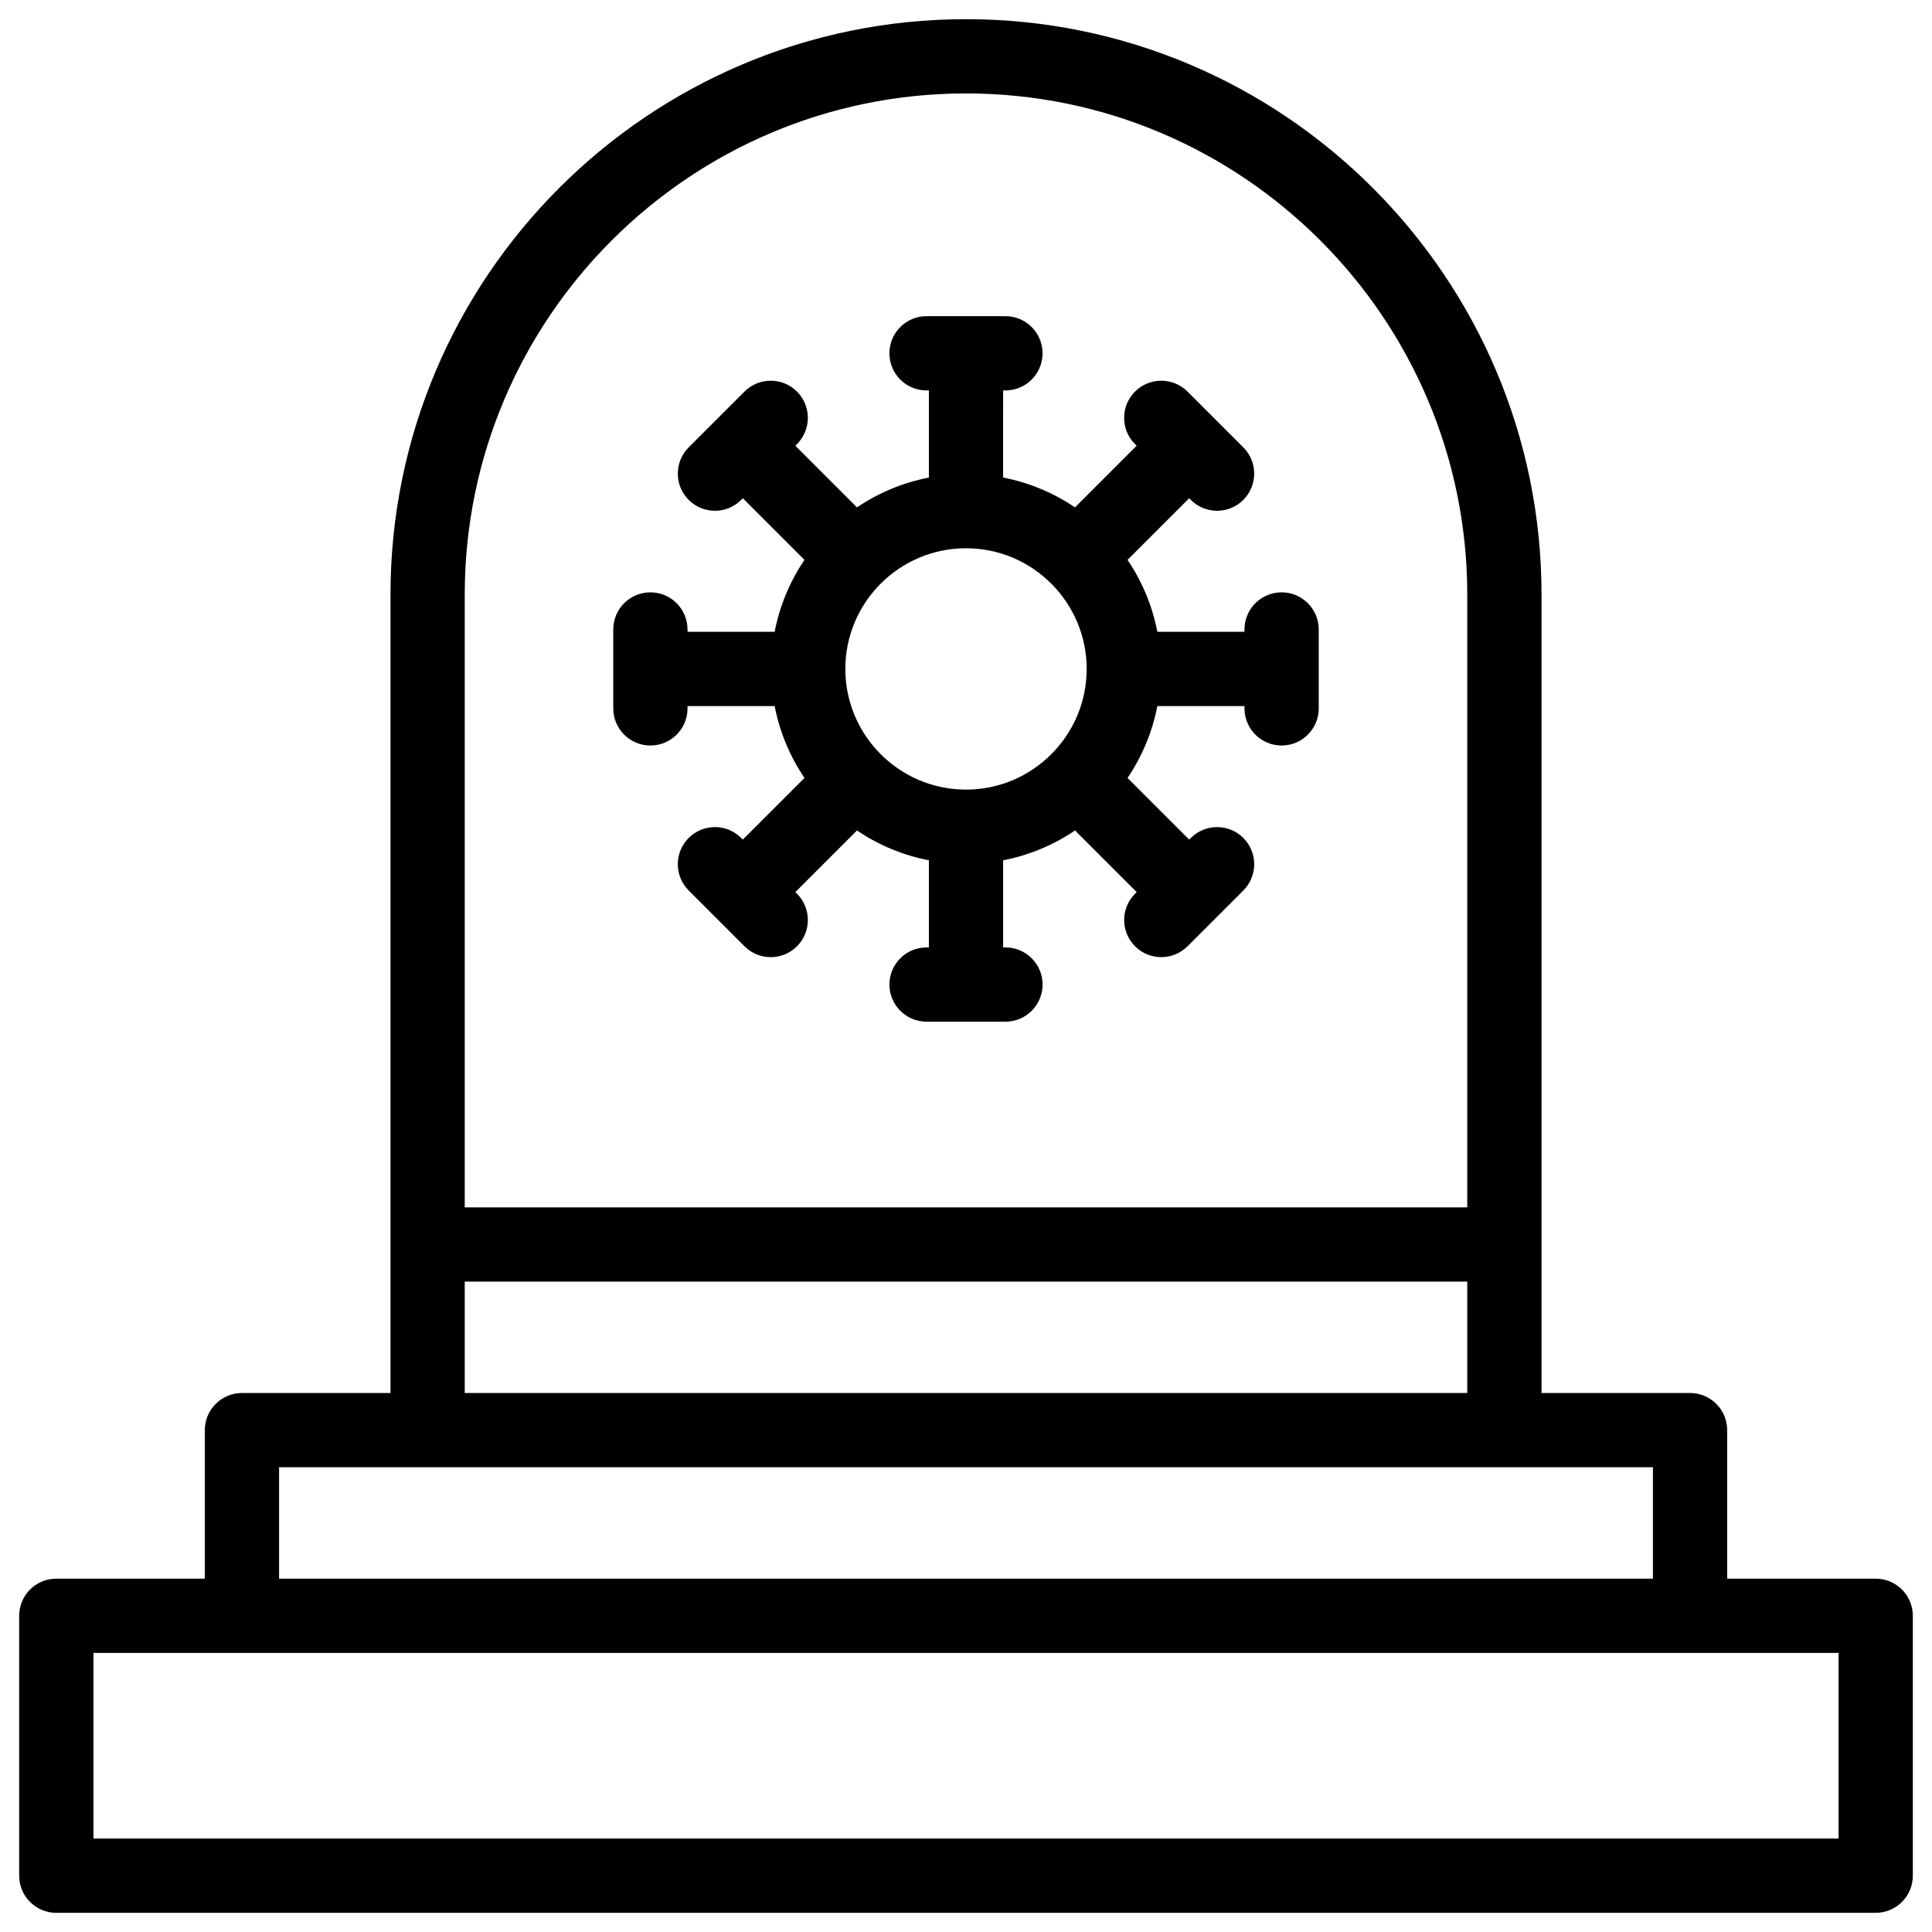
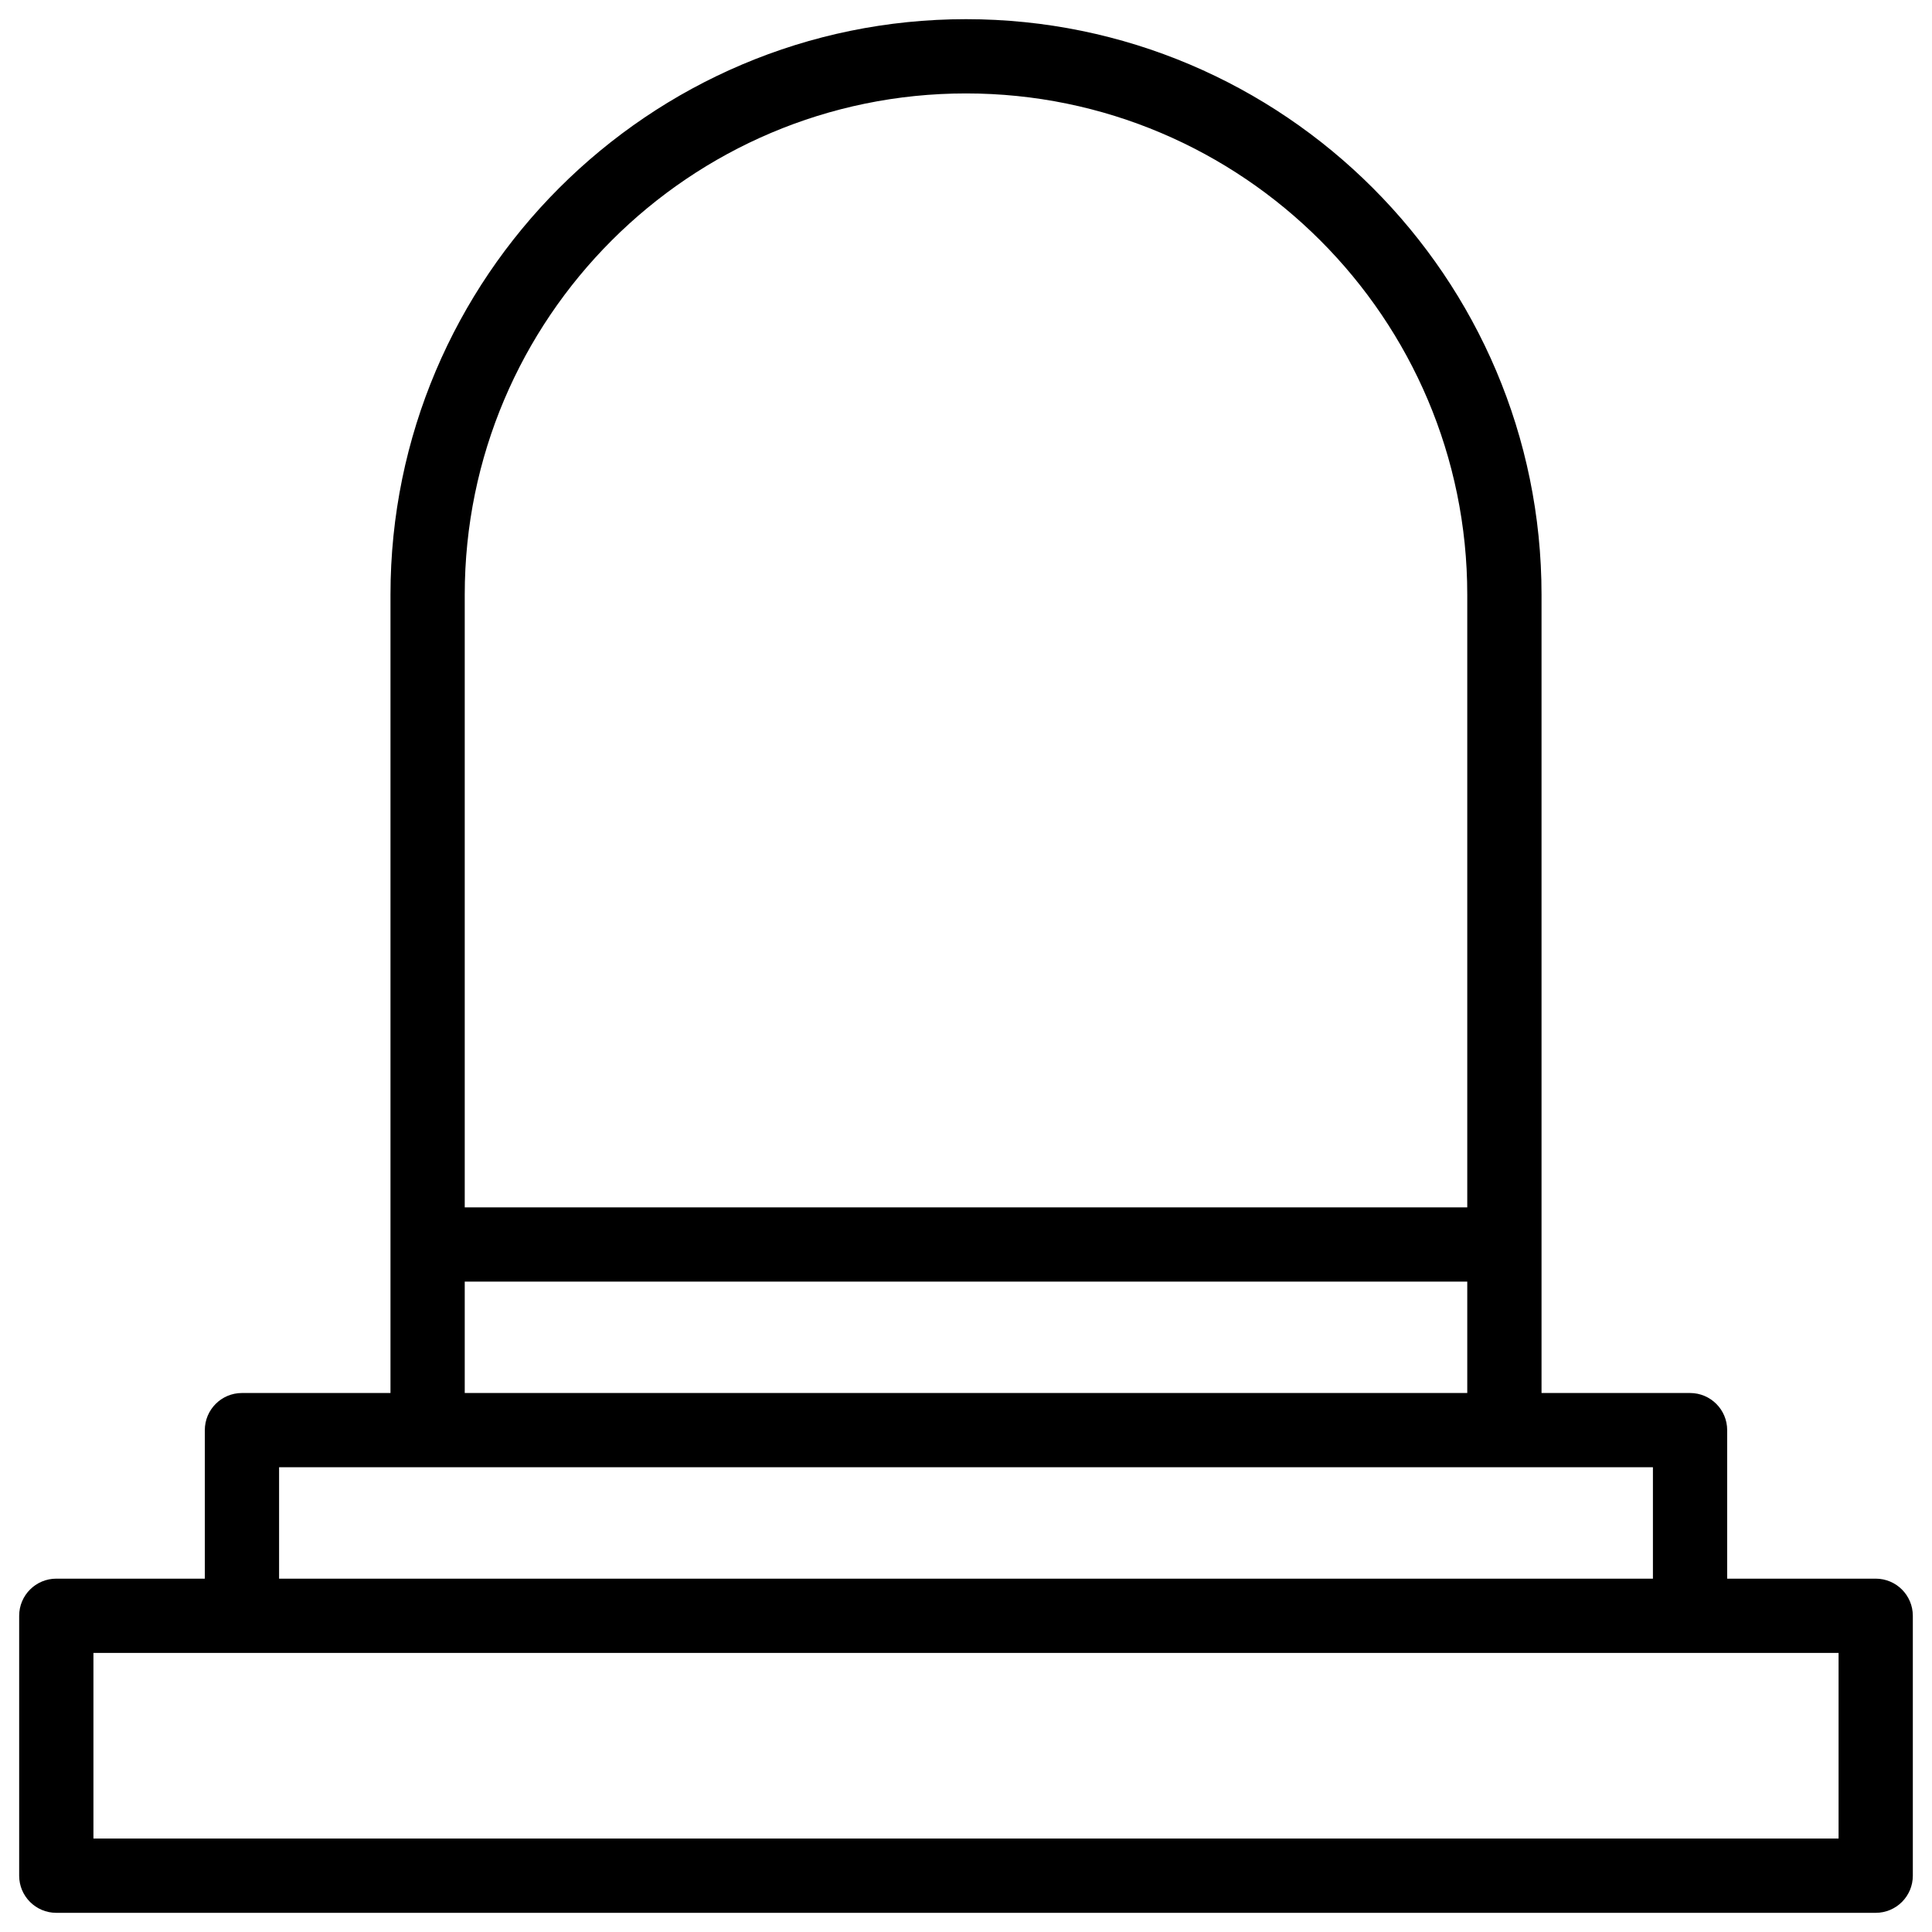
<svg xmlns="http://www.w3.org/2000/svg" fill="#000000" width="800px" height="800px" version="1.1" viewBox="144 144 512 512">
  <g>
    <path d="m641.08 562.36h-39.359v-39.359c0-5.434-4.406-9.84-9.84-9.84h-39.359v-211.56c0-84.102-68.422-152.52-152.52-152.52-84.102 0-152.52 68.418-152.52 152.52v211.56h-39.363c-5.434 0-9.84 4.406-9.84 9.84v39.359h-39.359c-5.434 0-9.84 4.406-9.84 9.84v68.879c0 5.434 4.406 9.84 9.84 9.84h482.16c5.434 0 9.84-4.406 9.84-9.84v-68.879c0-5.434-4.406-9.84-9.84-9.84zm-241.08-393.6c73.25 0 132.84 59.594 132.84 132.84v162.36h-265.68v-162.36c0-73.246 59.594-132.84 132.84-132.84zm-132.84 314.88h265.68v29.52h-265.68zm-49.199 49.199h364.08v29.52h-364.08zm413.28 98.398h-462.48v-49.199h462.48z" />
-     <path d="m316.36 341.57c5.434 0 9.84-4.406 9.84-9.84v-0.617h23.09c1.344 6.941 4.074 13.395 7.902 19.051l-16.336 16.336-0.434-0.434c-3.844-3.84-10.074-3.84-13.914 0-3.844 3.844-3.844 10.074 0 13.918l7.394 7.394s0.004 0.004 0.004 0.004l7.391 7.391c1.922 1.922 4.441 2.883 6.957 2.883 2.519 0 5.039-0.961 6.957-2.883 3.844-3.844 3.844-10.074 0-13.918l-0.434-0.434 16.336-16.336c5.656 3.828 12.109 6.559 19.051 7.902l-0.004 23.086h-0.613c-5.434 0-9.84 4.406-9.84 9.84 0 5.434 4.406 9.84 9.84 9.84h20.91c5.434 0 9.84-4.406 9.84-9.84 0-5.434-4.406-9.84-9.84-9.84h-0.617v-23.09c6.941-1.344 13.395-4.074 19.051-7.902l16.336 16.336-0.434 0.434c-3.844 3.844-3.844 10.07 0 13.918 1.922 1.922 4.441 2.883 6.957 2.883 2.519 0 5.035-0.961 6.957-2.883l7.391-7.387c0.004-0.004 0.004-0.004 0.004-0.004l0.004-0.004 7.387-7.387c3.844-3.844 3.844-10.07 0-13.918-3.84-3.84-10.07-3.84-13.918 0l-0.434 0.434-16.336-16.336c3.828-5.656 6.559-12.109 7.902-19.051h23.09v0.613c0 5.434 4.406 9.84 9.84 9.84 5.434 0 9.84-4.406 9.84-9.84v-20.91c0-5.434-4.406-9.84-9.84-9.84-5.434 0-9.84 4.406-9.84 9.84v0.613h-23.09c-1.344-6.941-4.074-13.395-7.902-19.051l16.336-16.336 0.434 0.434c1.922 1.922 4.441 2.883 6.957 2.883 2.519 0 5.035-0.961 6.957-2.883 3.844-3.844 3.844-10.074 0-13.918l-14.785-14.785c-3.844-3.84-10.07-3.84-13.918 0-3.844 3.844-3.844 10.074 0 13.918l0.434 0.434-16.336 16.336c-5.656-3.828-12.109-6.559-19.051-7.902l0.004-23.09h0.613c5.434 0 9.84-4.406 9.84-9.84 0-5.434-4.406-9.84-9.84-9.84h-20.91c-5.434 0-9.84 4.406-9.84 9.84 0 5.434 4.406 9.84 9.84 9.84h0.621v23.09c-6.941 1.344-13.395 4.074-19.051 7.902l-16.336-16.336 0.434-0.434c3.844-3.844 3.844-10.074 0-13.918-3.844-3.84-10.074-3.84-13.914 0l-14.785 14.785c-3.844 3.844-3.844 10.074 0 13.918 1.922 1.922 4.441 2.883 6.957 2.883 2.519 0 5.039-0.961 6.957-2.883l0.434-0.434 16.336 16.336c-3.828 5.656-6.559 12.109-7.902 19.051h-23.09v-0.613c0-5.434-4.406-9.84-9.84-9.84s-9.84 4.406-9.84 9.84v20.91c0 5.434 4.402 9.84 9.84 9.84zm83.641-52.277c17.633 0 31.98 14.348 31.98 31.98 0 17.633-14.348 31.98-31.98 31.98s-31.98-14.348-31.98-31.98c0-17.633 14.344-31.98 31.98-31.98z" />
  </g>
</svg>